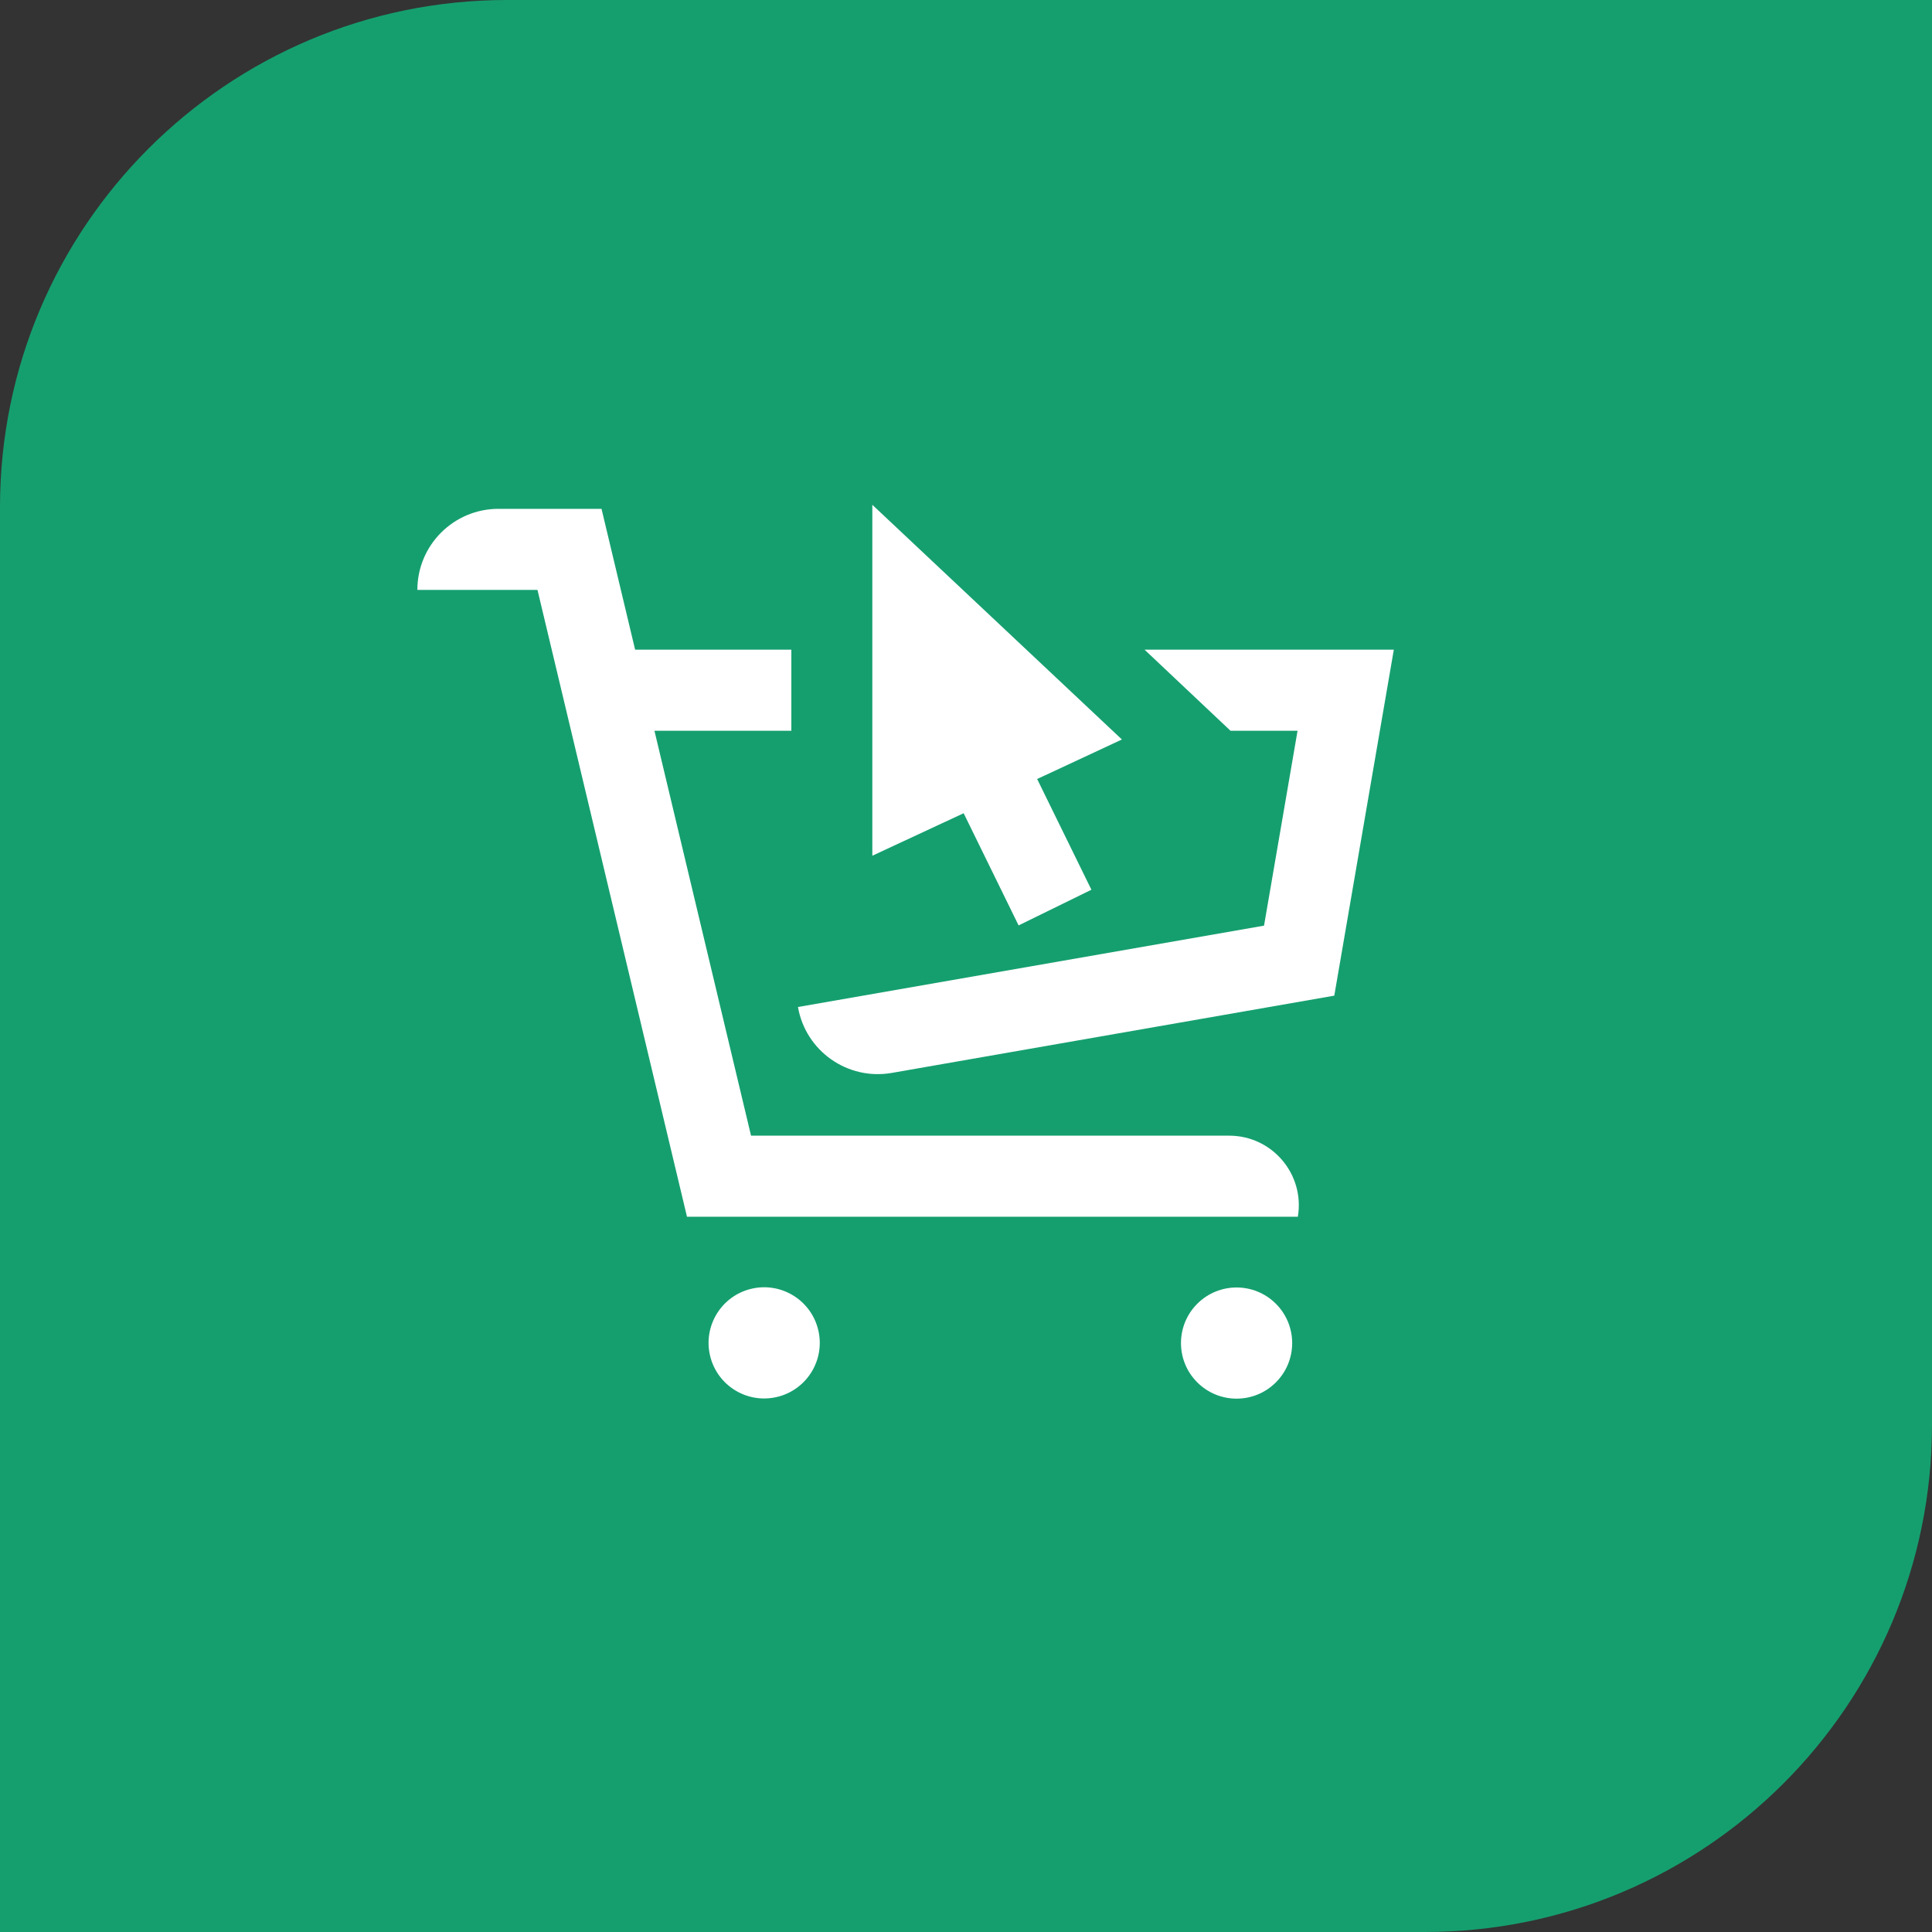
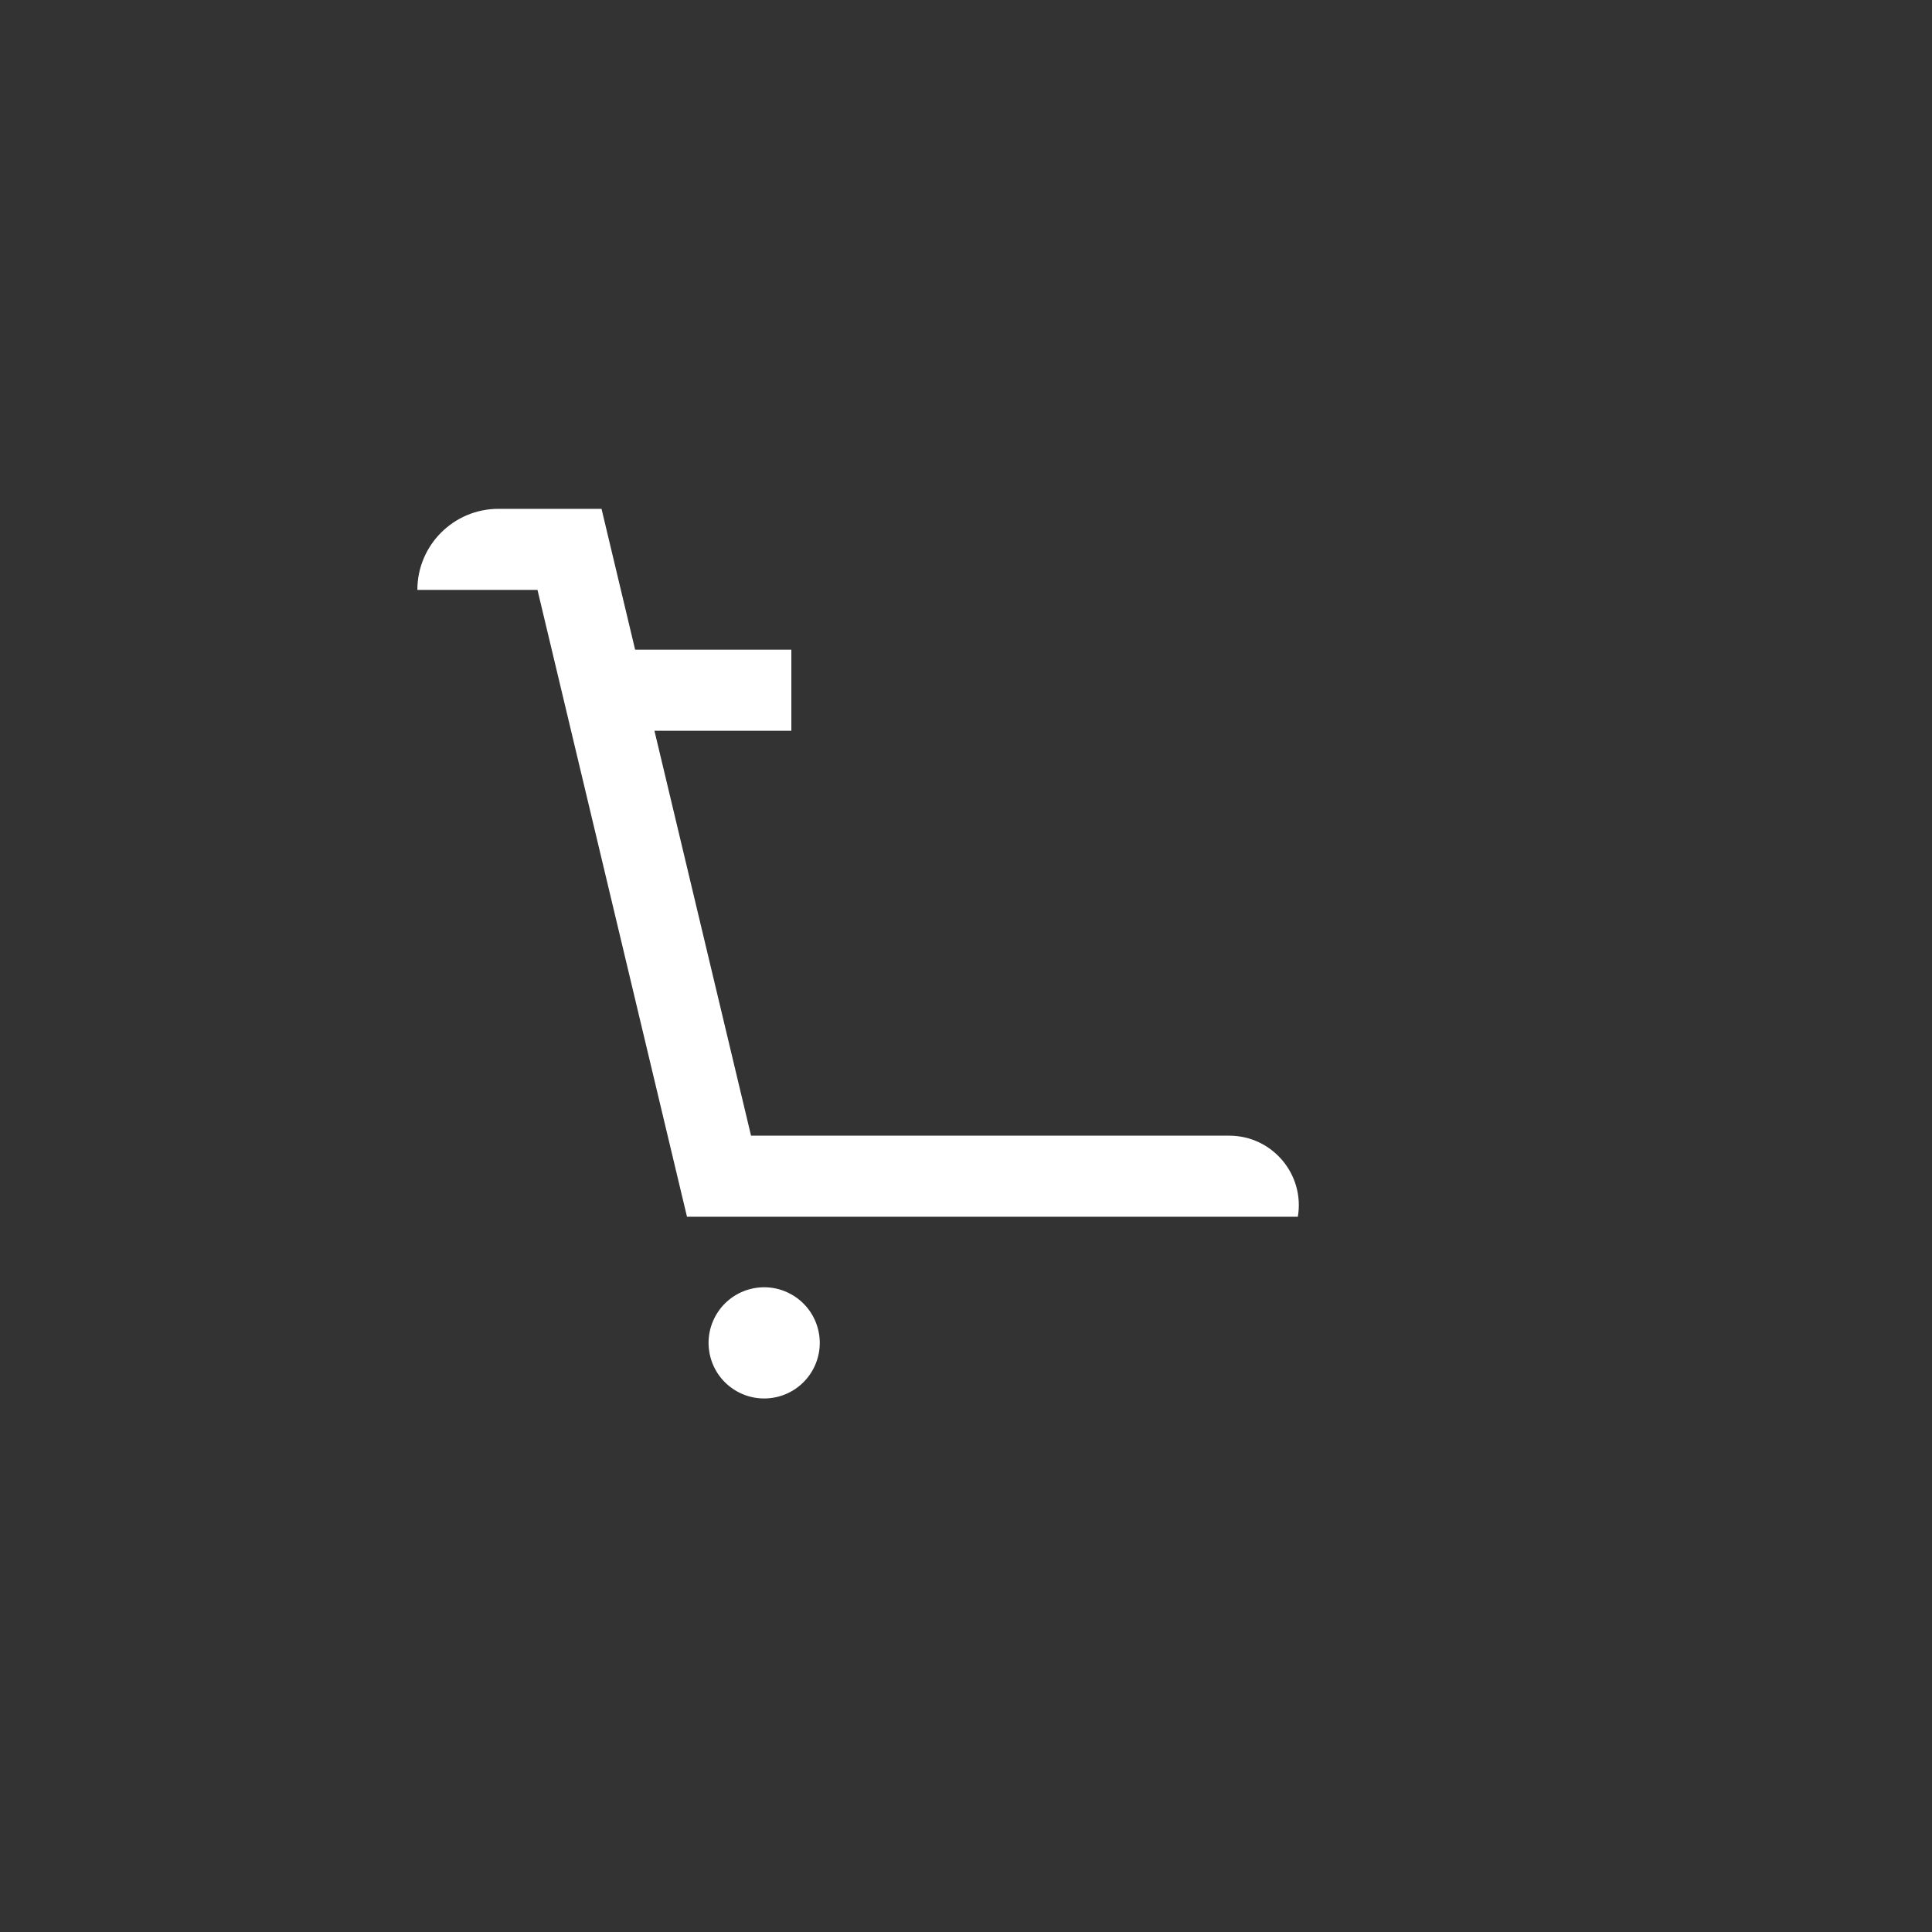
<svg xmlns="http://www.w3.org/2000/svg" width="80" height="80" viewBox="0 0 80 80" fill="none">
  <rect x="0" y="0" width="80" height="80" fill="#333333" stroke="none" />
-   <path d="M0 21C0 9.402 9.402 0 21 0H80V59C80 70.598 70.598 80 59 80H0V21Z" fill="#159F6F" />
-   <path d="M52.832 57.241C53.731 56.342 53.731 54.885 52.832 53.986C51.933 53.087 50.475 53.087 49.576 53.986C48.677 54.885 48.677 56.342 49.576 57.241C50.475 58.14 51.933 58.14 52.832 57.241Z" fill="white" />
  <path d="M32.171 57.846C33.409 57.554 34.175 56.314 33.883 55.077C33.591 53.84 32.351 53.073 31.113 53.365C29.876 53.658 29.11 54.898 29.402 56.135C29.694 57.372 30.934 58.138 32.171 57.846Z" fill="white" />
  <path d="M50.9 47.026H31.099L27.099 30.259H32.768V26.902H26.299L24.908 21.07H20.639C18.786 21.07 17.282 22.574 17.282 24.427H22.256L28.447 50.383H53.741C54.036 48.628 52.681 47.026 50.9 47.026Z" fill="white" />
-   <path d="M47.394 26.902L50.953 30.259H53.729L52.341 38.329L33.042 41.698C33.361 43.525 35.099 44.746 36.927 44.427L55.25 41.228L57.715 26.902H47.394Z" fill="white" />
-   <path d="M42.178 38.319L45.193 36.842L42.946 32.257L46.456 30.621L36.121 20.902V35.434L39.903 33.674L42.178 38.319Z" fill="white" />
</svg>